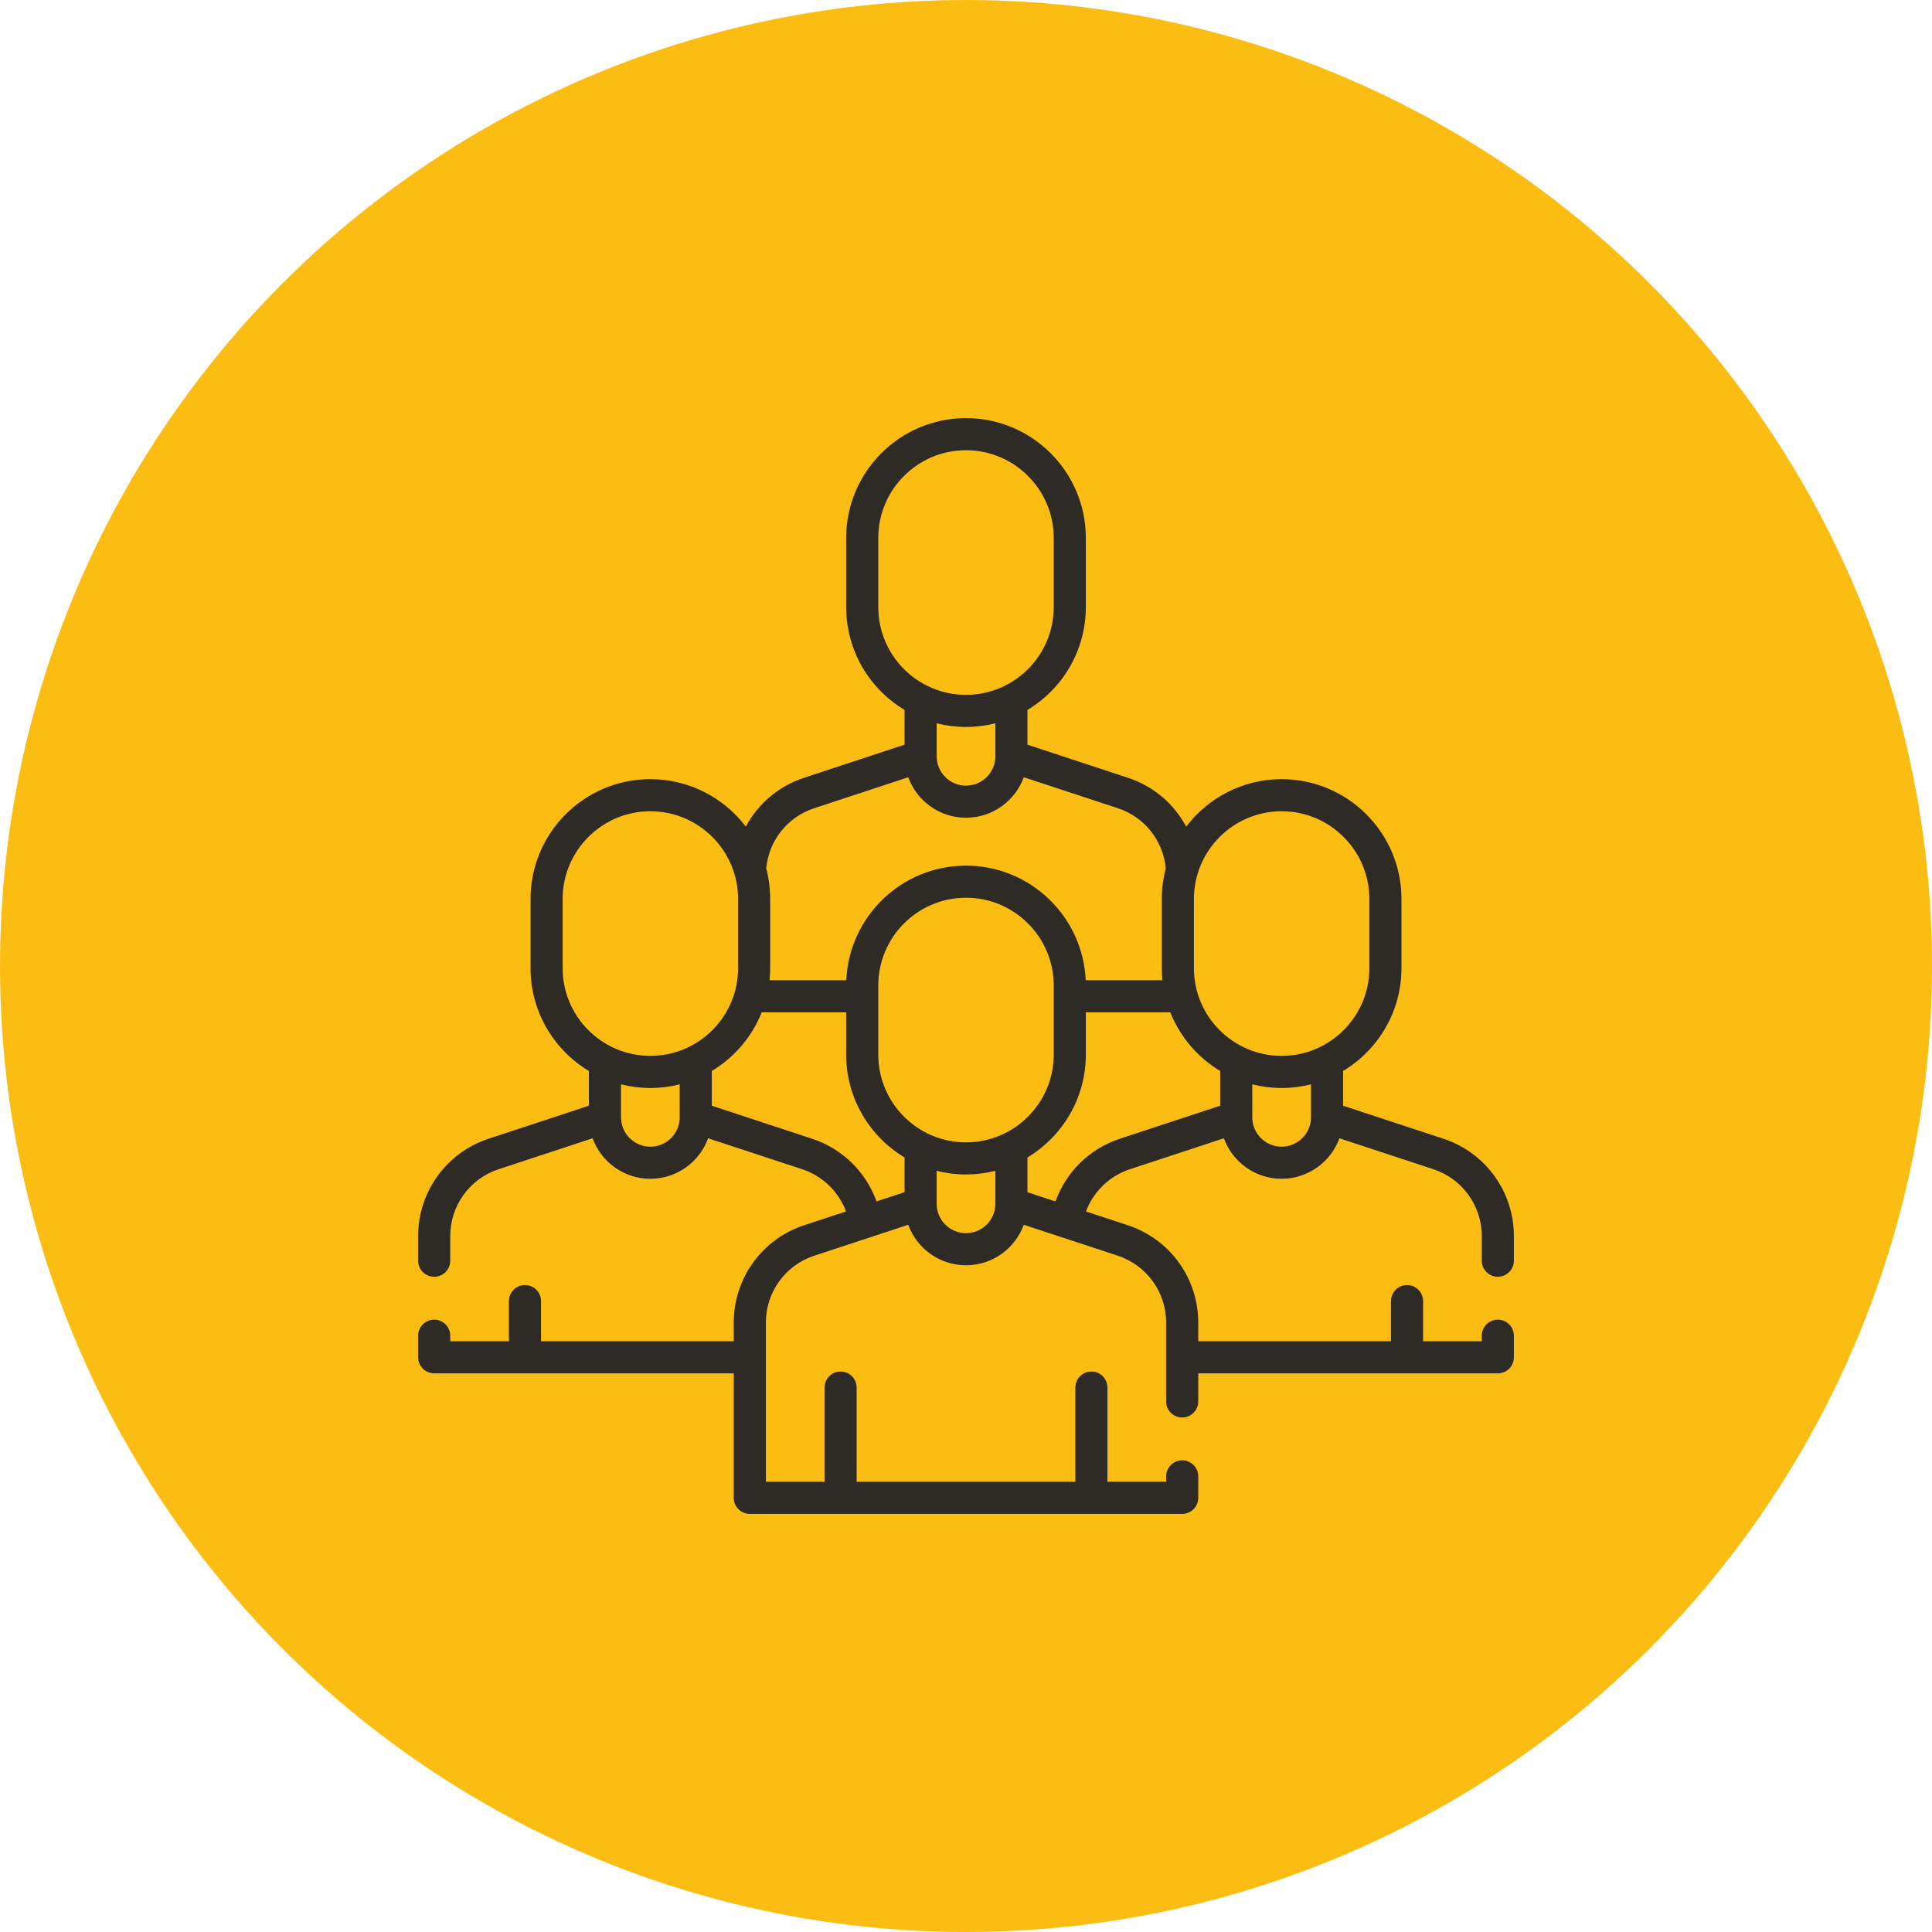
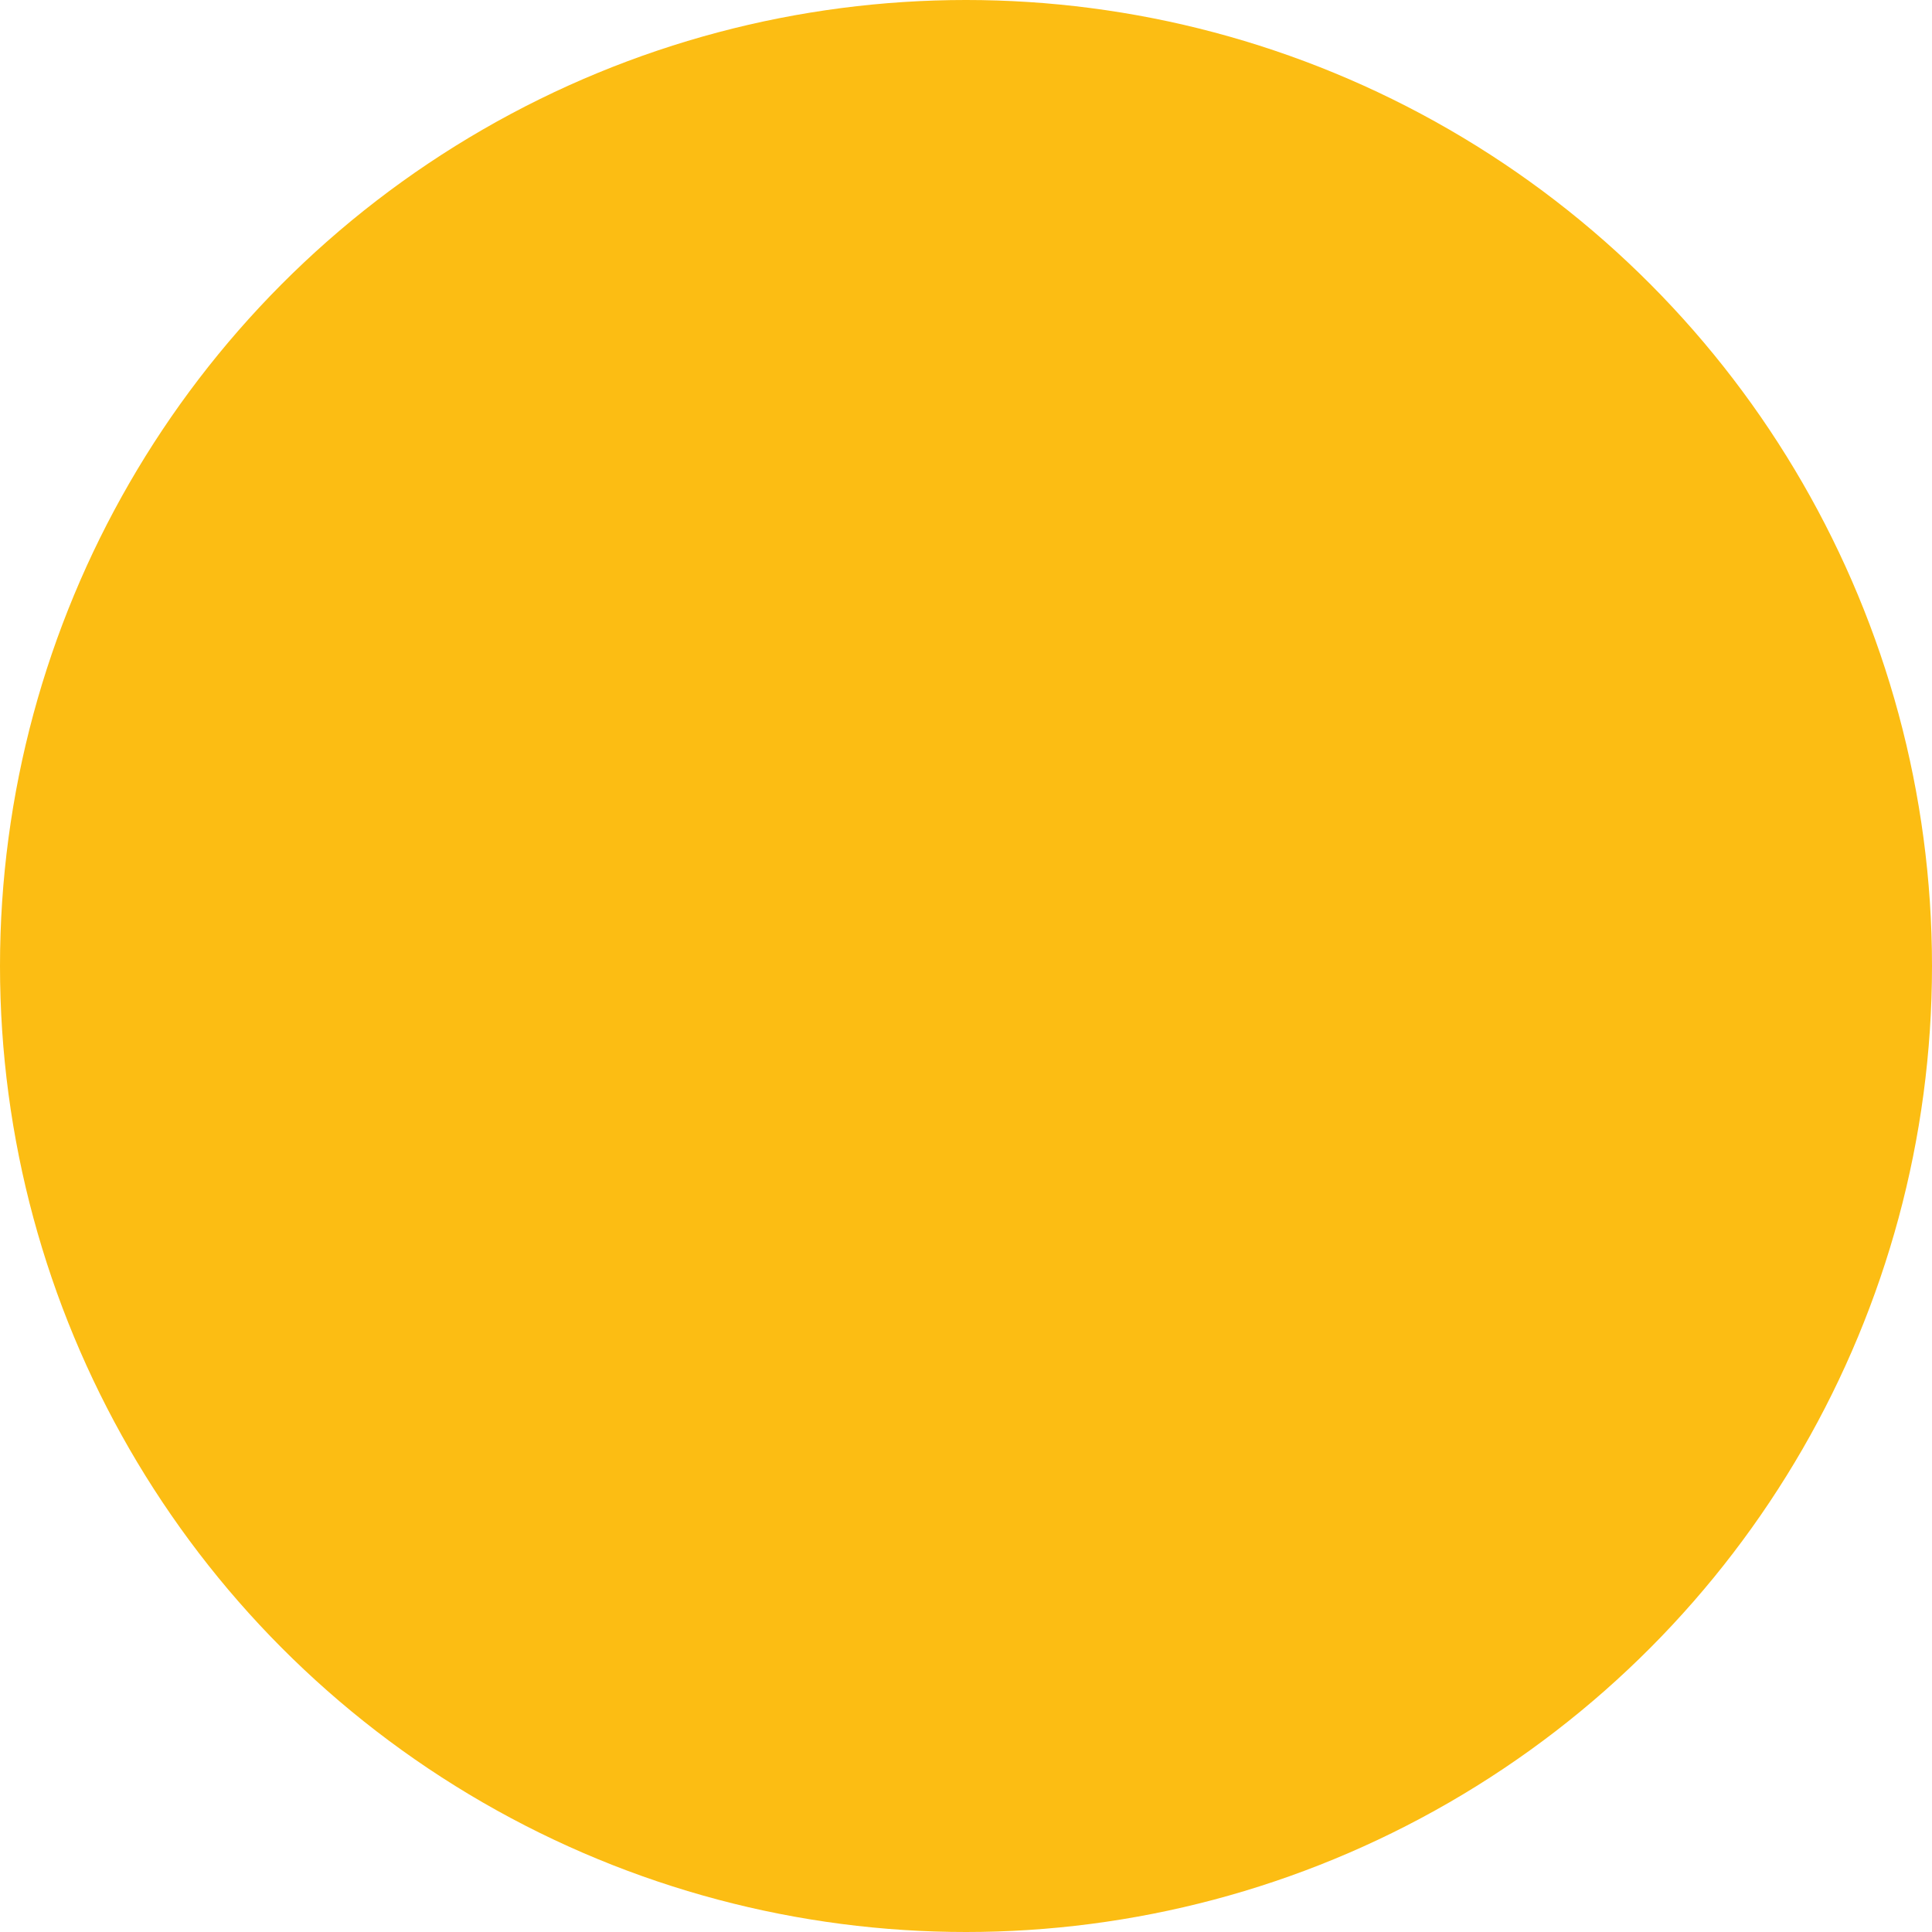
<svg xmlns="http://www.w3.org/2000/svg" width="134" height="134" viewBox="0 0 134 134" fill="none">
  <circle cx="67" cy="67" r="67" fill="#FCBD13" />
-   <path d="M103.887 88.555C104.502 88.555 105 88.057 105 87.442V85.736C105 82.658 103.036 79.943 100.113 78.98L93.154 76.69V74.281C95.577 72.828 97.203 70.175 97.203 67.15V62.352C97.203 57.769 93.475 54.041 88.892 54.041C86.193 54.041 83.791 55.336 82.272 57.335C81.431 55.757 80.005 54.526 78.22 53.94L71.262 51.649V49.24C73.685 47.786 75.311 45.134 75.311 42.109V37.311C75.311 32.728 71.583 29 67 29C62.417 29 58.689 32.728 58.689 37.311V42.109C58.689 45.134 60.315 47.786 62.738 49.24V51.649L55.781 53.94C53.995 54.526 52.569 55.757 51.728 57.335C50.209 55.335 47.807 54.041 45.108 54.041C40.525 54.041 36.797 57.769 36.797 62.352V67.15C36.797 70.175 38.423 72.828 40.846 74.281V76.69L33.887 78.98C30.964 79.943 29 82.658 29 85.736V87.442C29 88.057 29.498 88.555 30.113 88.555C30.728 88.555 31.227 88.057 31.227 87.442V85.736C31.227 83.621 32.576 81.756 34.583 81.095L41.101 78.95C41.697 80.587 43.268 81.758 45.108 81.758C46.948 81.758 48.519 80.586 49.114 78.95L55.632 81.094C57.06 81.565 58.167 82.65 58.679 84.024L55.78 84.978C52.856 85.94 50.892 88.655 50.892 91.733V93.027H37.524V90.241C37.524 89.626 37.026 89.128 36.411 89.128C35.796 89.128 35.298 89.626 35.298 90.241V93.027H31.227V92.642C31.227 92.027 30.728 91.529 30.113 91.529C29.498 91.529 29 92.027 29 92.642V94.14C29 94.755 29.498 95.253 30.113 95.253H50.892V103.886C50.892 104.501 51.39 105 52.005 105H81.995C82.609 105 83.108 104.501 83.108 103.886V102.399C83.108 101.785 82.609 101.286 81.995 101.286C81.38 101.286 80.881 101.785 80.881 102.399V102.773H76.81V96.24C76.81 95.625 76.312 95.126 75.697 95.126C75.082 95.126 74.584 95.625 74.584 96.24V102.773H59.416V96.24C59.416 95.625 58.918 95.126 58.303 95.126C57.688 95.126 57.19 95.625 57.19 96.24V102.773H53.119V91.733C53.119 89.619 54.468 87.754 56.476 87.093L62.993 84.948C63.589 86.585 65.16 87.757 67 87.757C68.84 87.757 70.411 86.585 71.007 84.948L77.524 87.093C79.532 87.754 80.881 89.619 80.881 91.733V97.202C80.881 97.817 81.38 98.315 81.995 98.315C82.61 98.315 83.108 97.817 83.108 97.202V95.254H103.887C104.502 95.254 105 94.755 105 94.14V92.643C105 92.028 104.502 91.529 103.887 91.529C103.272 91.529 102.773 92.028 102.773 92.643V93.027H98.702V90.242C98.702 89.627 98.204 89.128 97.589 89.128C96.974 89.128 96.476 89.627 96.476 90.242V93.027H83.108V91.733C83.108 88.655 81.143 85.941 78.22 84.978L75.321 84.024C75.833 82.65 76.94 81.566 78.368 81.095L84.885 78.95C85.481 80.587 87.052 81.758 88.892 81.758C90.732 81.758 92.303 80.587 92.899 78.95L99.416 81.095C101.424 81.756 102.773 83.621 102.773 85.736V87.442C102.773 88.057 103.272 88.555 103.887 88.555ZM88.892 56.267C92.247 56.267 94.976 58.997 94.976 62.352V67.15C94.976 70.505 92.247 73.234 88.892 73.234C85.537 73.234 82.808 70.505 82.808 67.15V62.352C82.808 58.997 85.537 56.267 88.892 56.267ZM60.916 42.109V37.311C60.916 33.956 63.645 31.227 67 31.227C70.355 31.227 73.084 33.956 73.084 37.311V42.109C73.084 45.464 70.355 48.193 67 48.193C63.645 48.193 60.916 45.464 60.916 42.109ZM67 50.42C67.702 50.42 68.384 50.331 69.036 50.167V52.425C69.035 52.436 69.035 52.446 69.036 52.457C69.035 53.578 68.122 54.491 67 54.491C65.878 54.491 64.965 53.578 64.965 52.457C64.965 52.446 64.965 52.436 64.965 52.425V50.167C65.616 50.331 66.298 50.42 67 50.42ZM56.477 56.055L62.993 53.909C63.589 55.545 65.16 56.717 67 56.717C68.84 56.717 70.411 55.545 71.006 53.909L77.524 56.055C79.385 56.666 80.675 58.296 80.856 60.233C80.677 60.91 80.581 61.62 80.581 62.352V67.15C80.581 67.432 80.596 67.711 80.623 67.986H75.301C75.11 63.571 71.46 60.039 67 60.039C62.539 60.039 58.889 63.571 58.698 67.986H53.376C53.404 67.711 53.418 67.432 53.418 67.15V62.352C53.418 61.62 53.322 60.91 53.144 60.233C53.324 58.296 54.615 56.666 56.477 56.055ZM67 79.232C63.645 79.232 60.916 76.502 60.916 73.148V68.349C60.916 64.995 63.645 62.265 67 62.265C70.355 62.265 73.084 64.995 73.084 68.349V73.148C73.084 76.502 70.355 79.232 67 79.232ZM39.024 67.15V62.352C39.024 58.997 41.753 56.267 45.108 56.267C48.462 56.267 51.192 58.997 51.192 62.352V67.15C51.192 70.505 48.462 73.234 45.108 73.234C41.753 73.234 39.024 70.505 39.024 67.15ZM47.143 77.496C47.143 78.619 46.23 79.532 45.108 79.532C43.985 79.532 43.072 78.618 43.072 77.496V75.208C43.724 75.372 44.406 75.461 45.108 75.461C45.81 75.461 46.492 75.372 47.143 75.208V77.496ZM56.328 78.98L49.37 76.69V74.281C50.927 73.347 52.153 71.917 52.831 70.212H58.689V73.148C58.689 76.173 60.315 78.825 62.738 80.279V82.688L60.793 83.328C60.062 81.288 58.437 79.675 56.328 78.98ZM67 85.53C65.877 85.53 64.964 84.617 64.964 83.494V83.481C64.964 83.478 64.964 83.476 64.964 83.474V81.206C65.616 81.37 66.298 81.459 67 81.459C67.702 81.459 68.384 81.37 69.036 81.206V83.474V83.481V83.494C69.036 84.617 68.123 85.53 67 85.53ZM77.672 78.98C75.564 79.675 73.938 81.288 73.207 83.328L71.262 82.689V80.279C73.685 78.825 75.311 76.173 75.311 73.148V70.212H81.168C81.847 71.917 83.073 73.347 84.63 74.281V76.69L77.672 78.98ZM88.892 79.532C87.769 79.532 86.856 78.619 86.856 77.496V75.208C87.508 75.373 88.19 75.461 88.892 75.461C89.594 75.461 90.276 75.373 90.928 75.208V77.496C90.928 78.619 90.014 79.532 88.892 79.532Z" fill="#2E2B26" />
</svg>